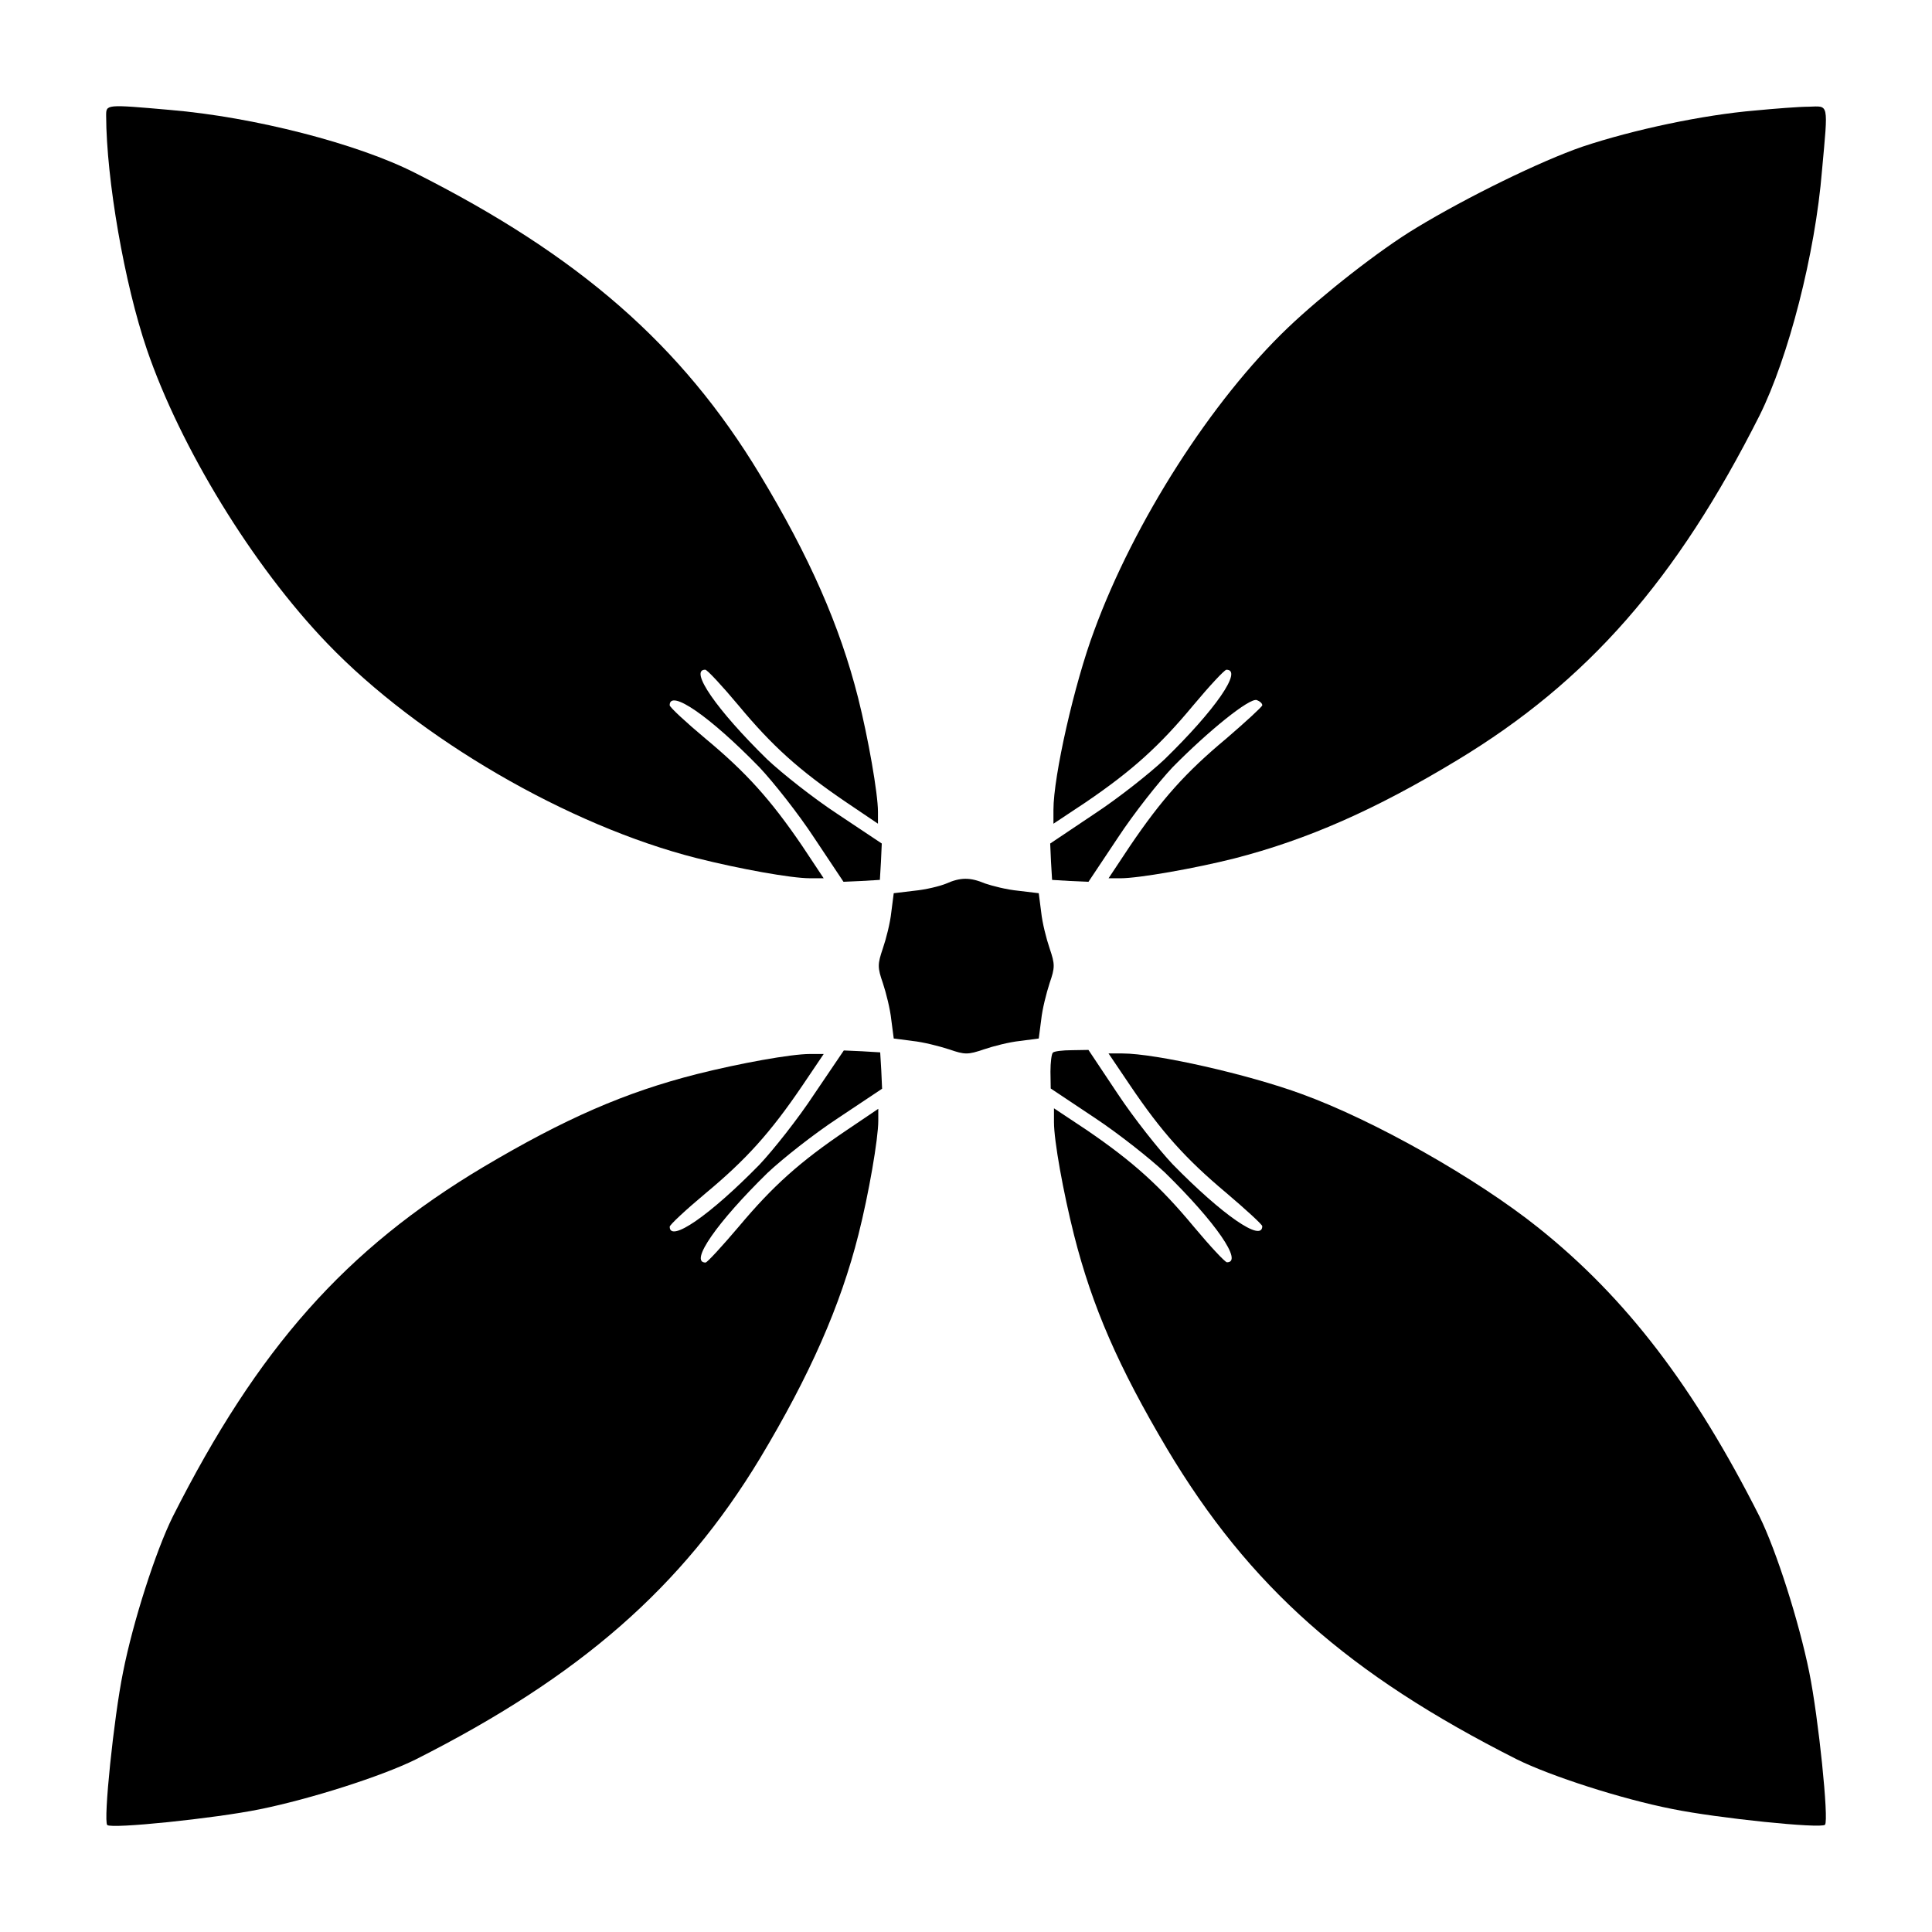
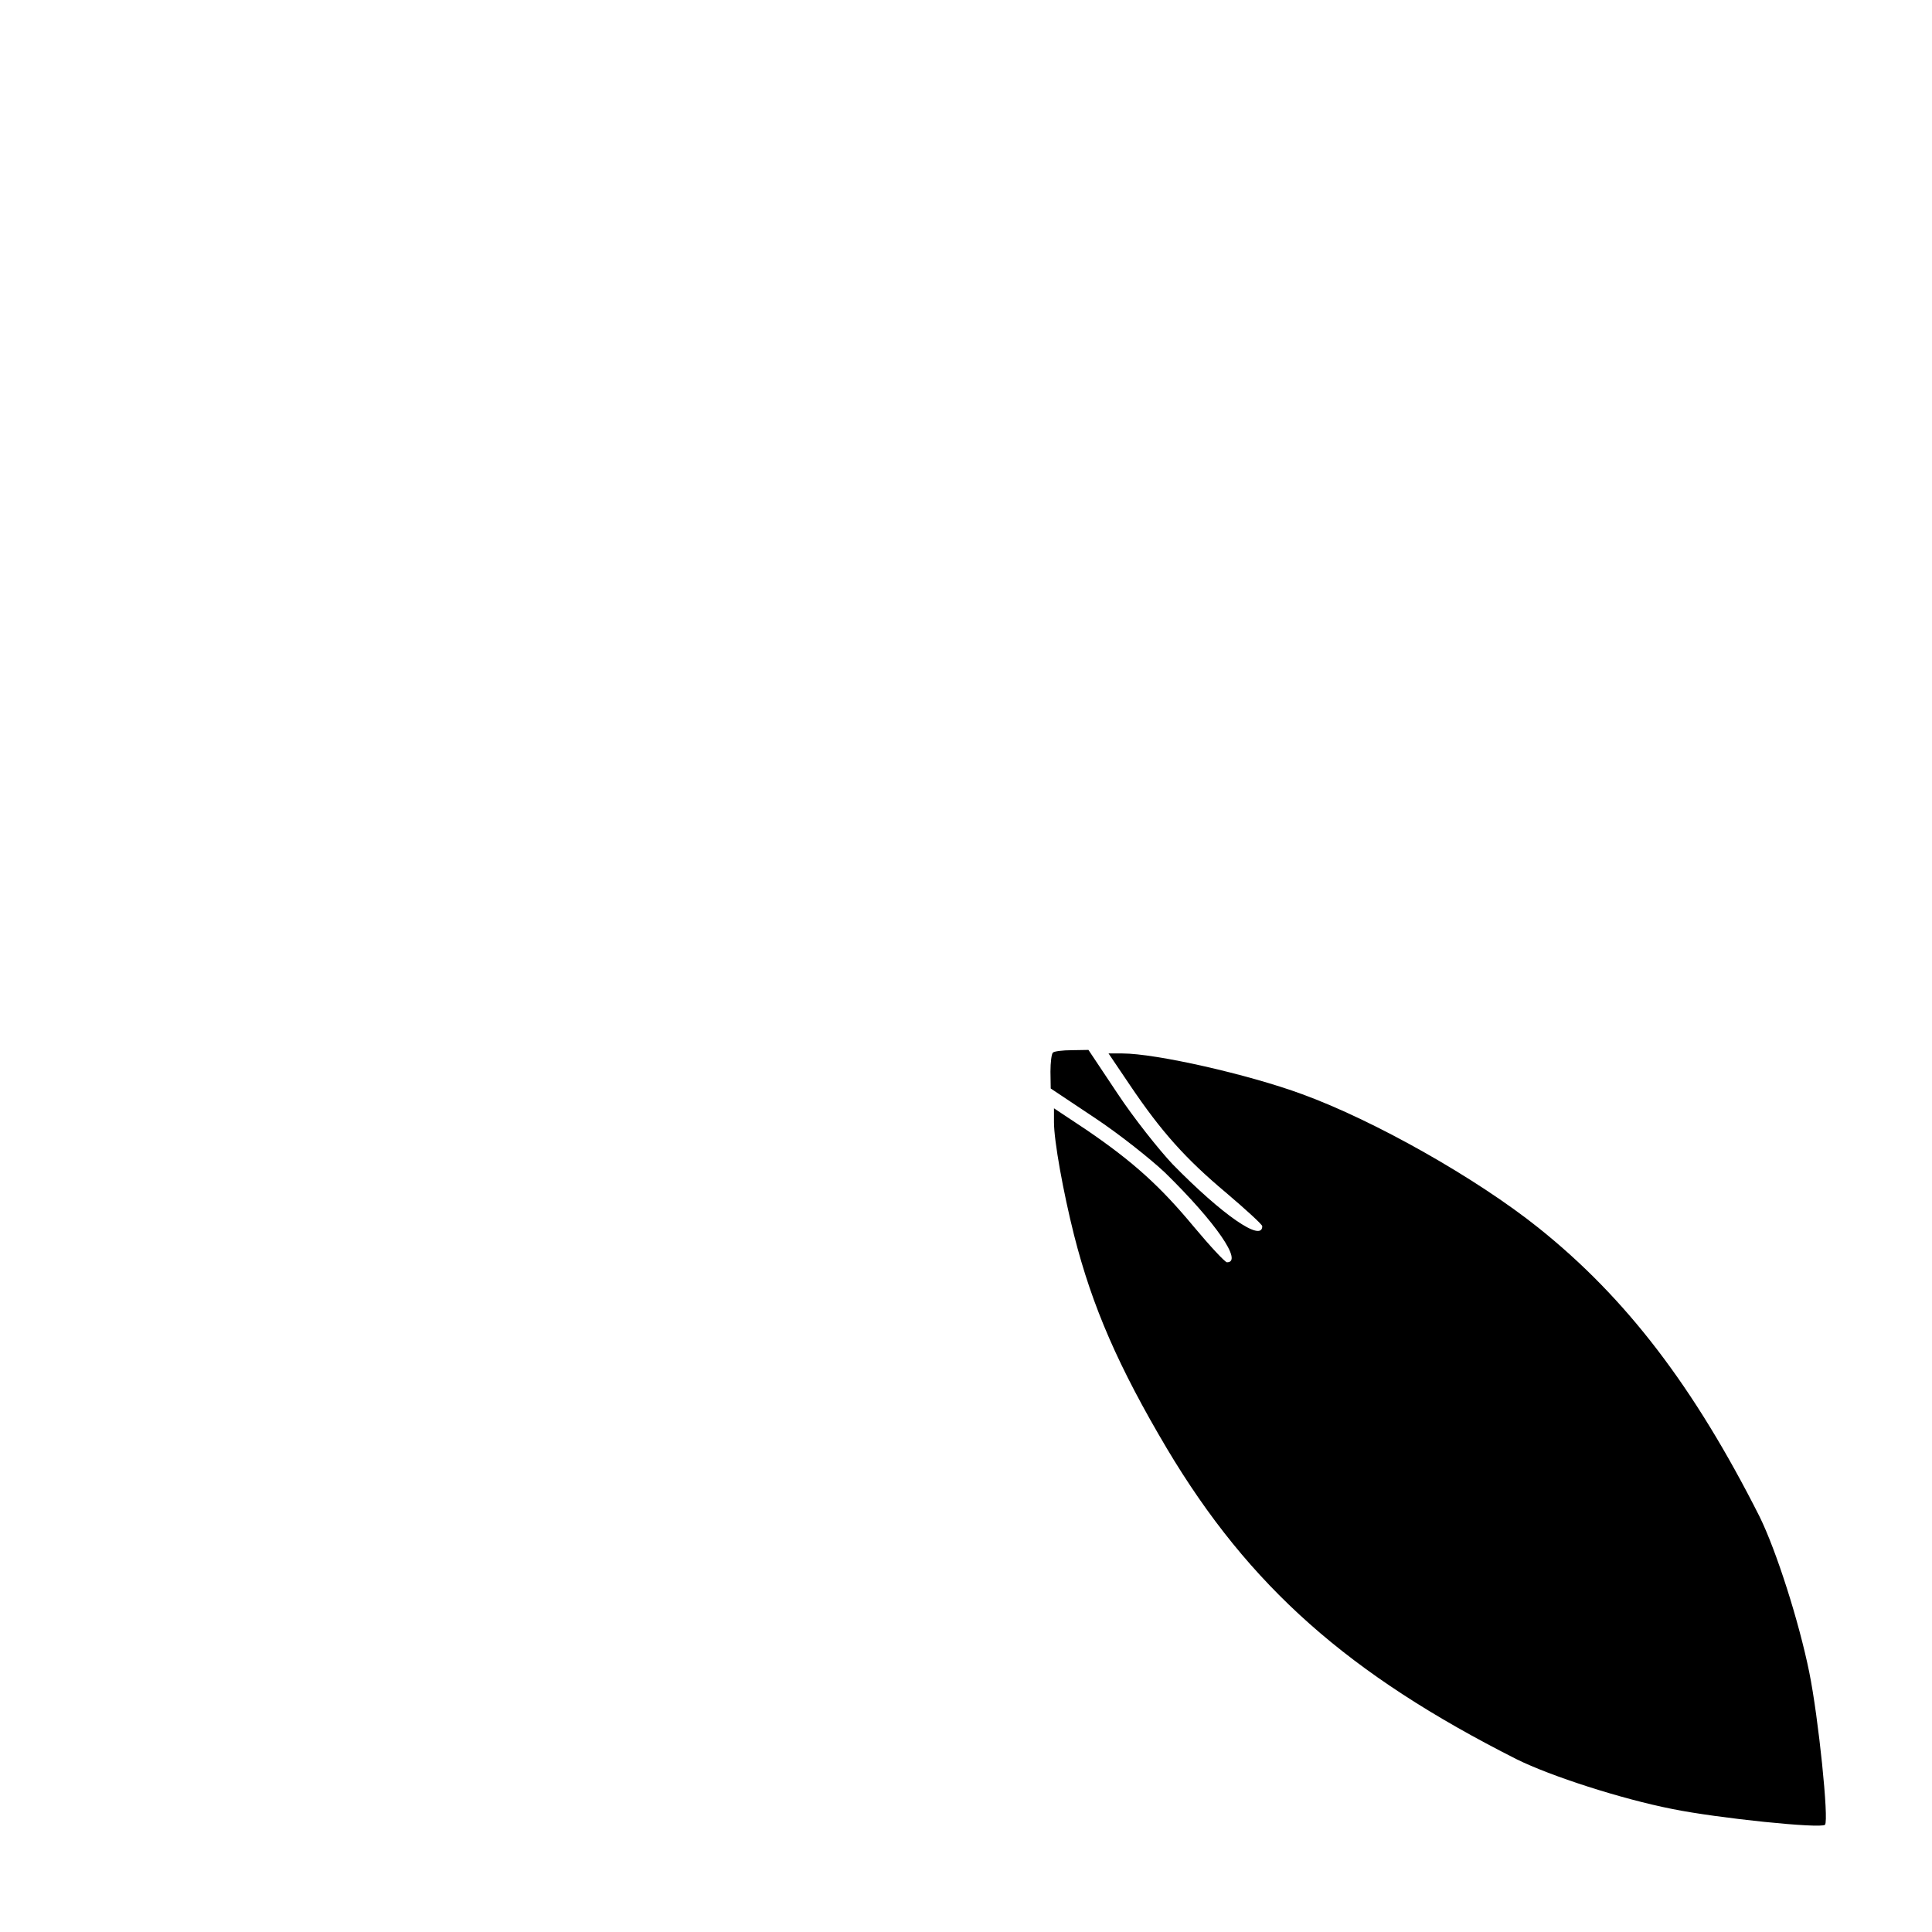
<svg xmlns="http://www.w3.org/2000/svg" fill="#000000" width="800px" height="800px" version="1.1" viewBox="144 144 512 512">
  <g>
-     <path d="m172.13 174.72c0.07 16.84 4.82 44.406 10.797 61.898 8.852 25.91 27.996 57.289 47.789 77.875 24.184 25.191 63.84 48.293 97.953 56.93 11.445 2.879 25.047 5.324 29.941 5.324h3.672l-5.688-8.566c-8.422-12.379-14.969-19.578-25.621-28.43-5.254-4.391-9.5-8.348-9.5-8.852 0-4.391 10.578 2.879 23.75 16.41 3.672 3.887 10.293 12.234 14.539 18.715l7.773 11.66 4.82-0.215 4.82-0.289 0.289-4.82 0.215-4.82-11.66-7.773c-6.477-4.246-14.828-10.867-18.715-14.539-13.457-13.172-20.727-23.75-16.41-23.75 0.504 0 4.461 4.246 8.852 9.5 8.852 10.652 15.977 17.129 28.5 25.621l8.422 5.688v-3.168c0-4.82-2.59-19.578-5.254-30.156-4.82-19.074-12.883-37.426-26.055-59.234-20.727-34.332-47.934-58.012-91.332-79.891-15.25-7.773-42.746-14.828-64.914-16.699-17.199-1.512-16.984-1.512-16.984 1.582z" />
-     <path d="m609.08 173.29c-13.676 1.152-32.102 5.039-45.703 9.574-11.082 3.816-30.516 13.316-44.047 21.52-9.715 5.828-24.902 17.777-33.973 26.414-20.297 19.359-40.809 51.461-51.387 80.32-5.254 14.035-10.797 38.578-10.797 47.504v3.672l8.566-5.688c12.379-8.422 19.578-14.969 28.43-25.621 4.391-5.254 8.348-9.5 8.852-9.5 4.391 0-2.879 10.578-16.41 23.75-3.887 3.672-12.234 10.293-18.715 14.539l-11.586 7.769 0.215 4.82 0.289 4.82 4.82 0.289 4.82 0.215 7.773-11.66c4.246-6.477 10.867-14.828 14.539-18.715 9.43-9.574 20.441-18.496 22.312-17.777 0.793 0.289 1.441 0.863 1.441 1.367 0 0.359-4.391 4.391-9.574 8.852-10.797 8.996-17.129 16.121-25.477 28.43l-5.688 8.566h3.168c4.82 0 19.578-2.59 30.156-5.254 19.289-4.965 37.355-12.883 59.09-26.055 34.547-20.871 58.152-47.789 80.105-91.332 7.629-15.332 14.754-42.75 16.555-64.992 1.656-18.211 1.871-16.984-3.527-16.84-2.59 0.004-8.996 0.508-14.25 1.012z" />
-     <path d="m394.67 378.19c-1.582 0.648-5.324 1.582-8.422 1.871l-5.398 0.648-0.648 5.039c-0.289 2.809-1.367 7.055-2.231 9.574-1.441 4.246-1.441 5.039 0 9.211 0.863 2.59 1.941 6.91 2.231 9.715l0.648 4.965 4.965 0.648c2.809 0.289 7.055 1.367 9.715 2.231 4.176 1.441 4.965 1.441 9.211 0 2.519-0.863 6.766-1.941 9.574-2.231l4.965-0.648 0.648-4.965c0.289-2.809 1.367-7.055 2.231-9.715 1.441-4.176 1.441-4.965 0-9.211-0.863-2.519-1.941-6.766-2.231-9.574l-0.648-5.039-5.398-0.648c-3.094-0.289-6.981-1.297-8.852-1.941-3.953-1.656-6.473-1.656-10.359 0.07z" />
-     <path d="m359.77 433.97c-4.246 6.477-10.867 14.828-14.539 18.715-13.172 13.457-23.75 20.727-23.75 16.41 0-0.504 4.246-4.461 9.5-8.852 10.652-8.852 17.129-15.977 25.621-28.5l5.688-8.422h-3.672c-4.965 0-18.496 2.445-29.941 5.324-19 4.82-34.98 11.805-56.57 24.613-36.562 21.809-59.809 48.078-82.336 92.699-4.461 8.996-10.508 27.711-13.172 41.242-2.445 12.02-5.254 39.367-4.176 40.449 1.078 1.078 28.43-1.727 40.449-4.176 13.457-2.734 32.172-8.707 41.242-13.172 43.473-21.953 70.605-45.559 91.332-79.891 13.172-21.953 21.305-40.375 26.055-59.234 2.734-10.797 5.254-25.406 5.254-30.156v-3.168l-8.422 5.688c-12.379 8.348-19.504 14.754-28.5 25.477-4.461 5.254-8.422 9.574-8.852 9.574-4.391 0 3.023-10.652 16.41-23.75 3.887-3.672 12.234-10.293 18.715-14.539l11.66-7.773-0.215-4.82-0.289-4.82-4.82-0.289-4.82-0.215z" />
    <path d="m423.03 422.96c-0.359 0.289-0.648 2.59-0.648 5.039l0.07 4.461 11.66 7.773c6.406 4.246 14.754 10.867 18.641 14.539 13.457 13.172 20.727 23.75 16.41 23.75-0.504 0-4.461-4.246-8.852-9.5-8.852-10.652-15.977-17.129-28.43-25.621l-8.566-5.688v3.672c0 4.965 2.445 18.496 5.324 29.941 4.82 19 11.805 34.98 24.613 56.57 21.809 36.562 48.078 59.809 92.699 82.336 8.996 4.461 27.711 10.508 41.242 13.172 12.02 2.445 39.367 5.254 40.449 4.176 1.078-1.078-1.727-28.43-4.176-40.449-2.734-13.457-8.707-32.172-13.172-41.242-17.344-34.332-35.266-57.867-58.586-76.508-16.48-13.172-43.473-28.43-62.617-35.41-14.25-5.254-38.793-10.797-47.645-10.797h-3.672l5.688 8.422c8.348 12.379 14.754 19.504 25.477 28.5 5.254 4.461 9.574 8.422 9.574 8.852 0 4.391-10.652-3.023-23.75-16.41-3.672-3.887-10.293-12.234-14.539-18.641l-7.773-11.66-4.387 0.074c-2.445 0-4.75 0.289-5.035 0.648z" />
  </g>
</svg>